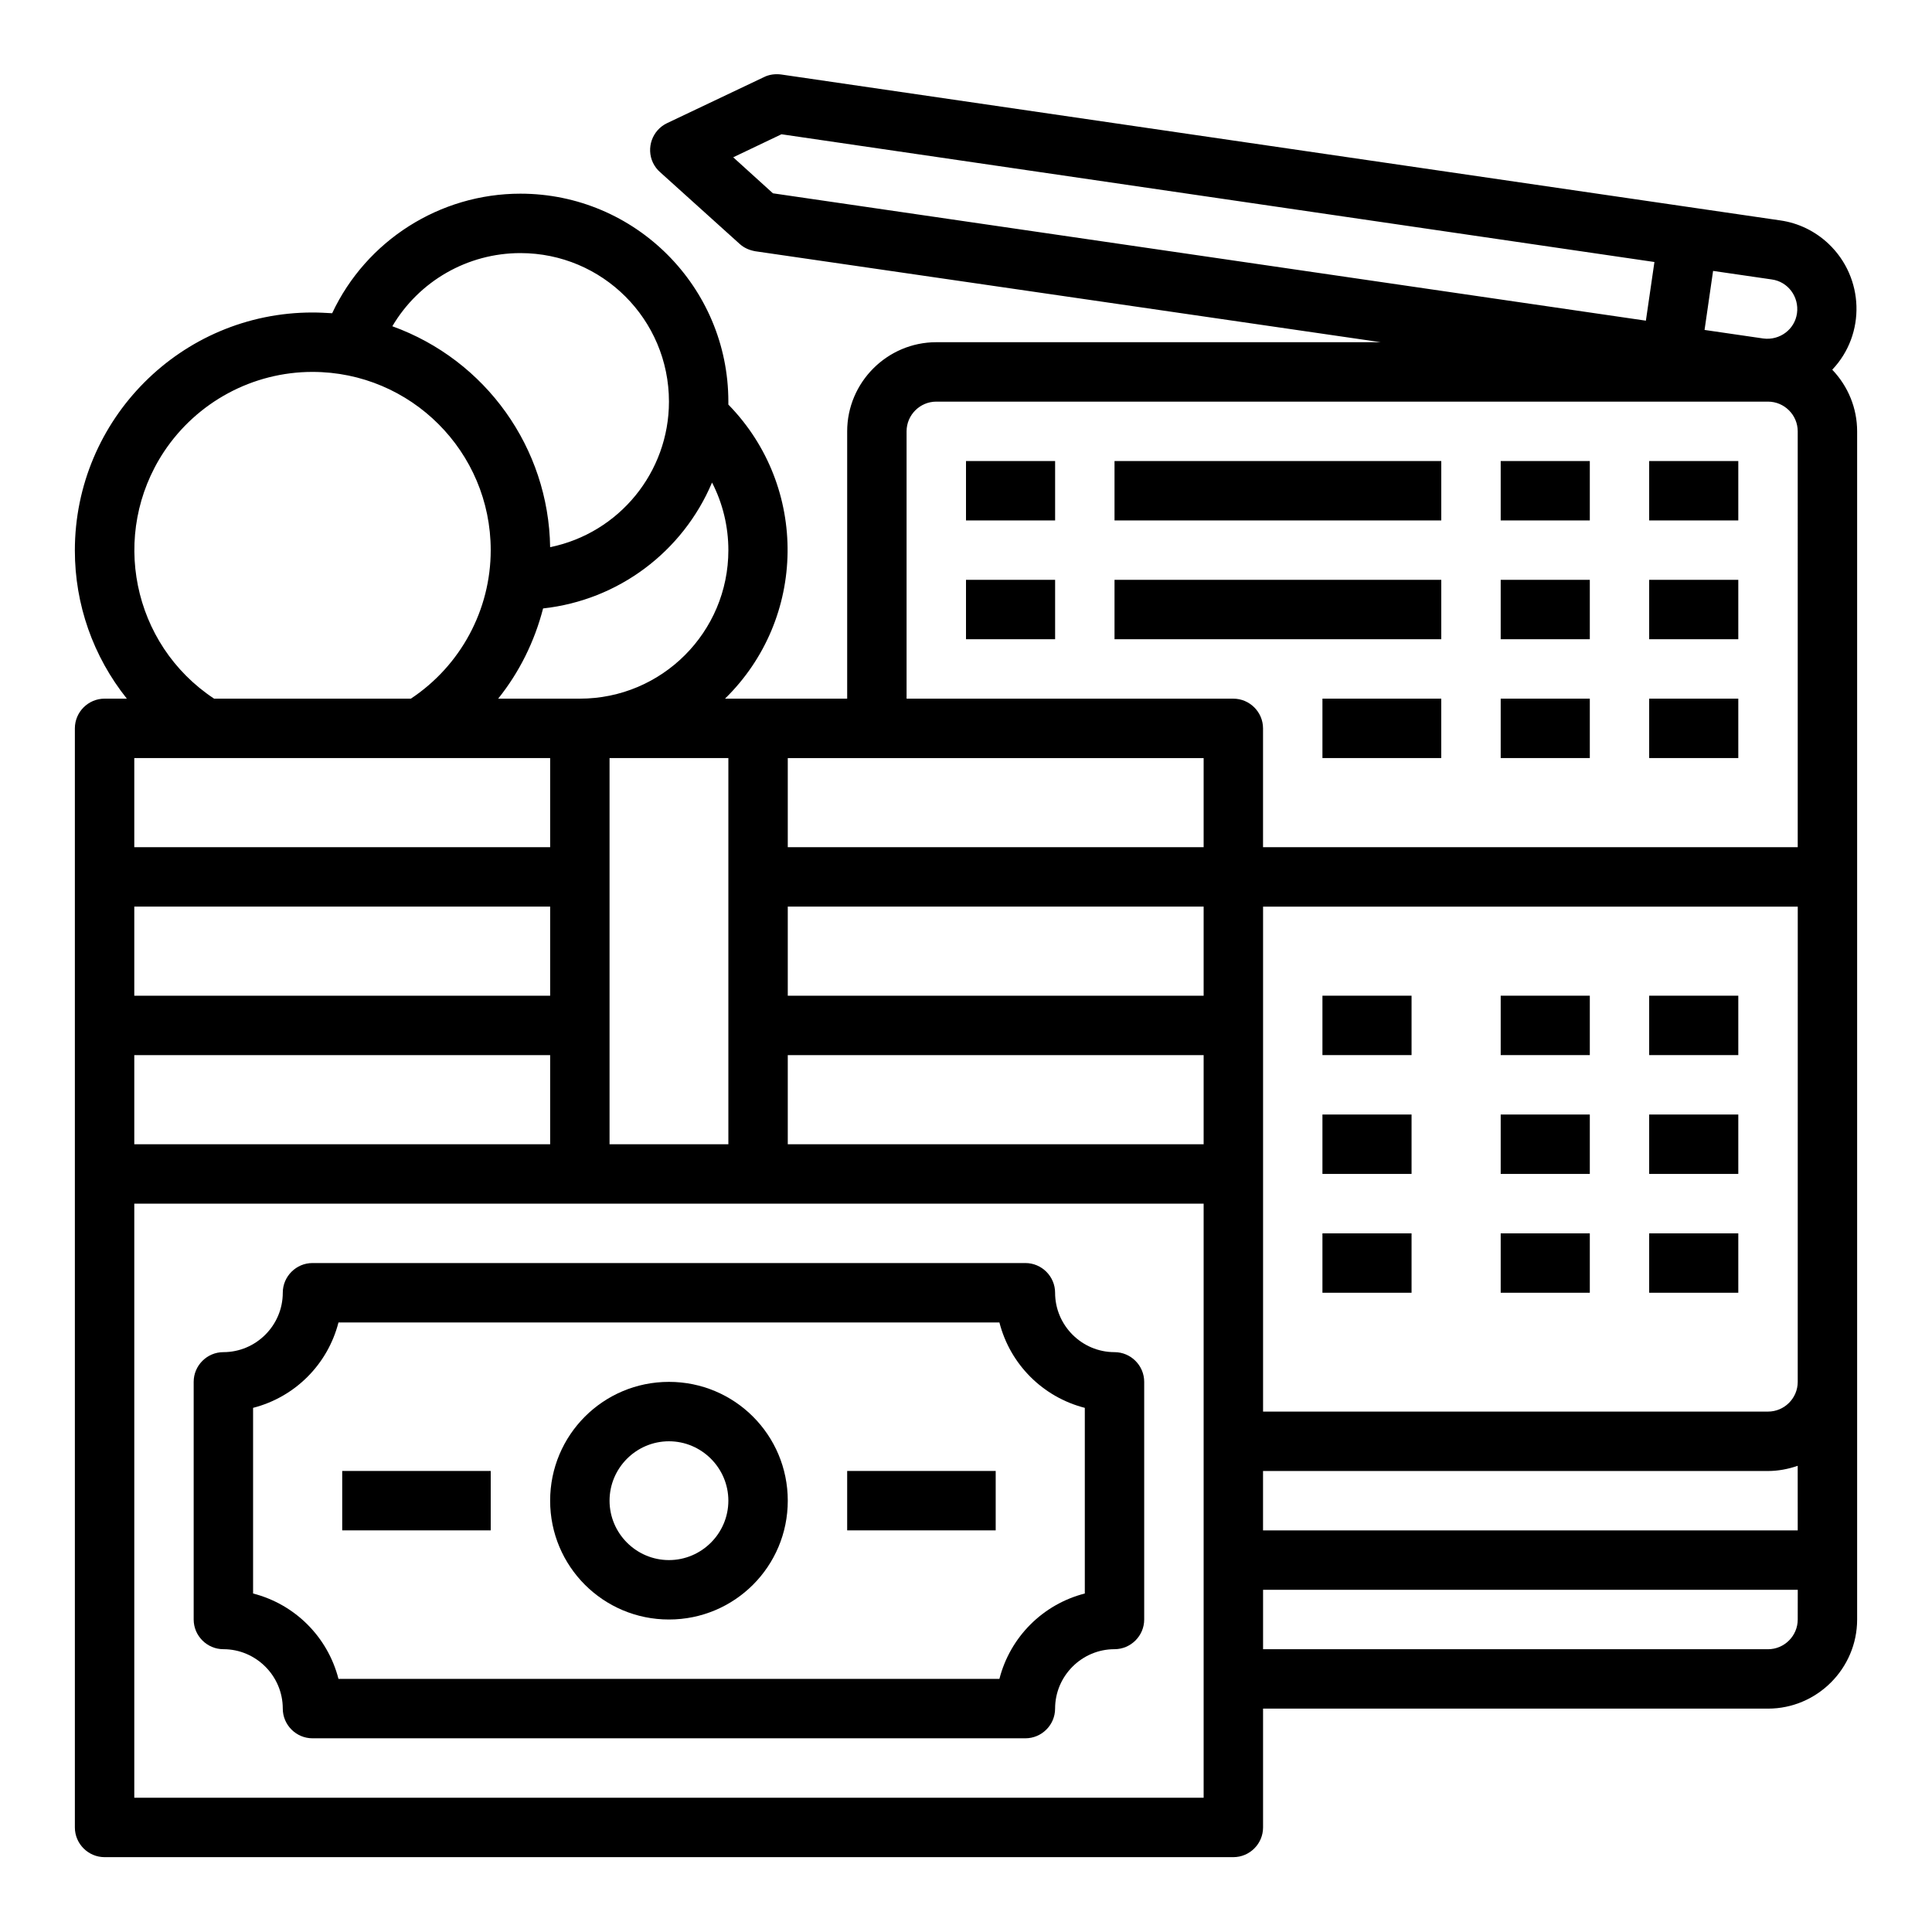
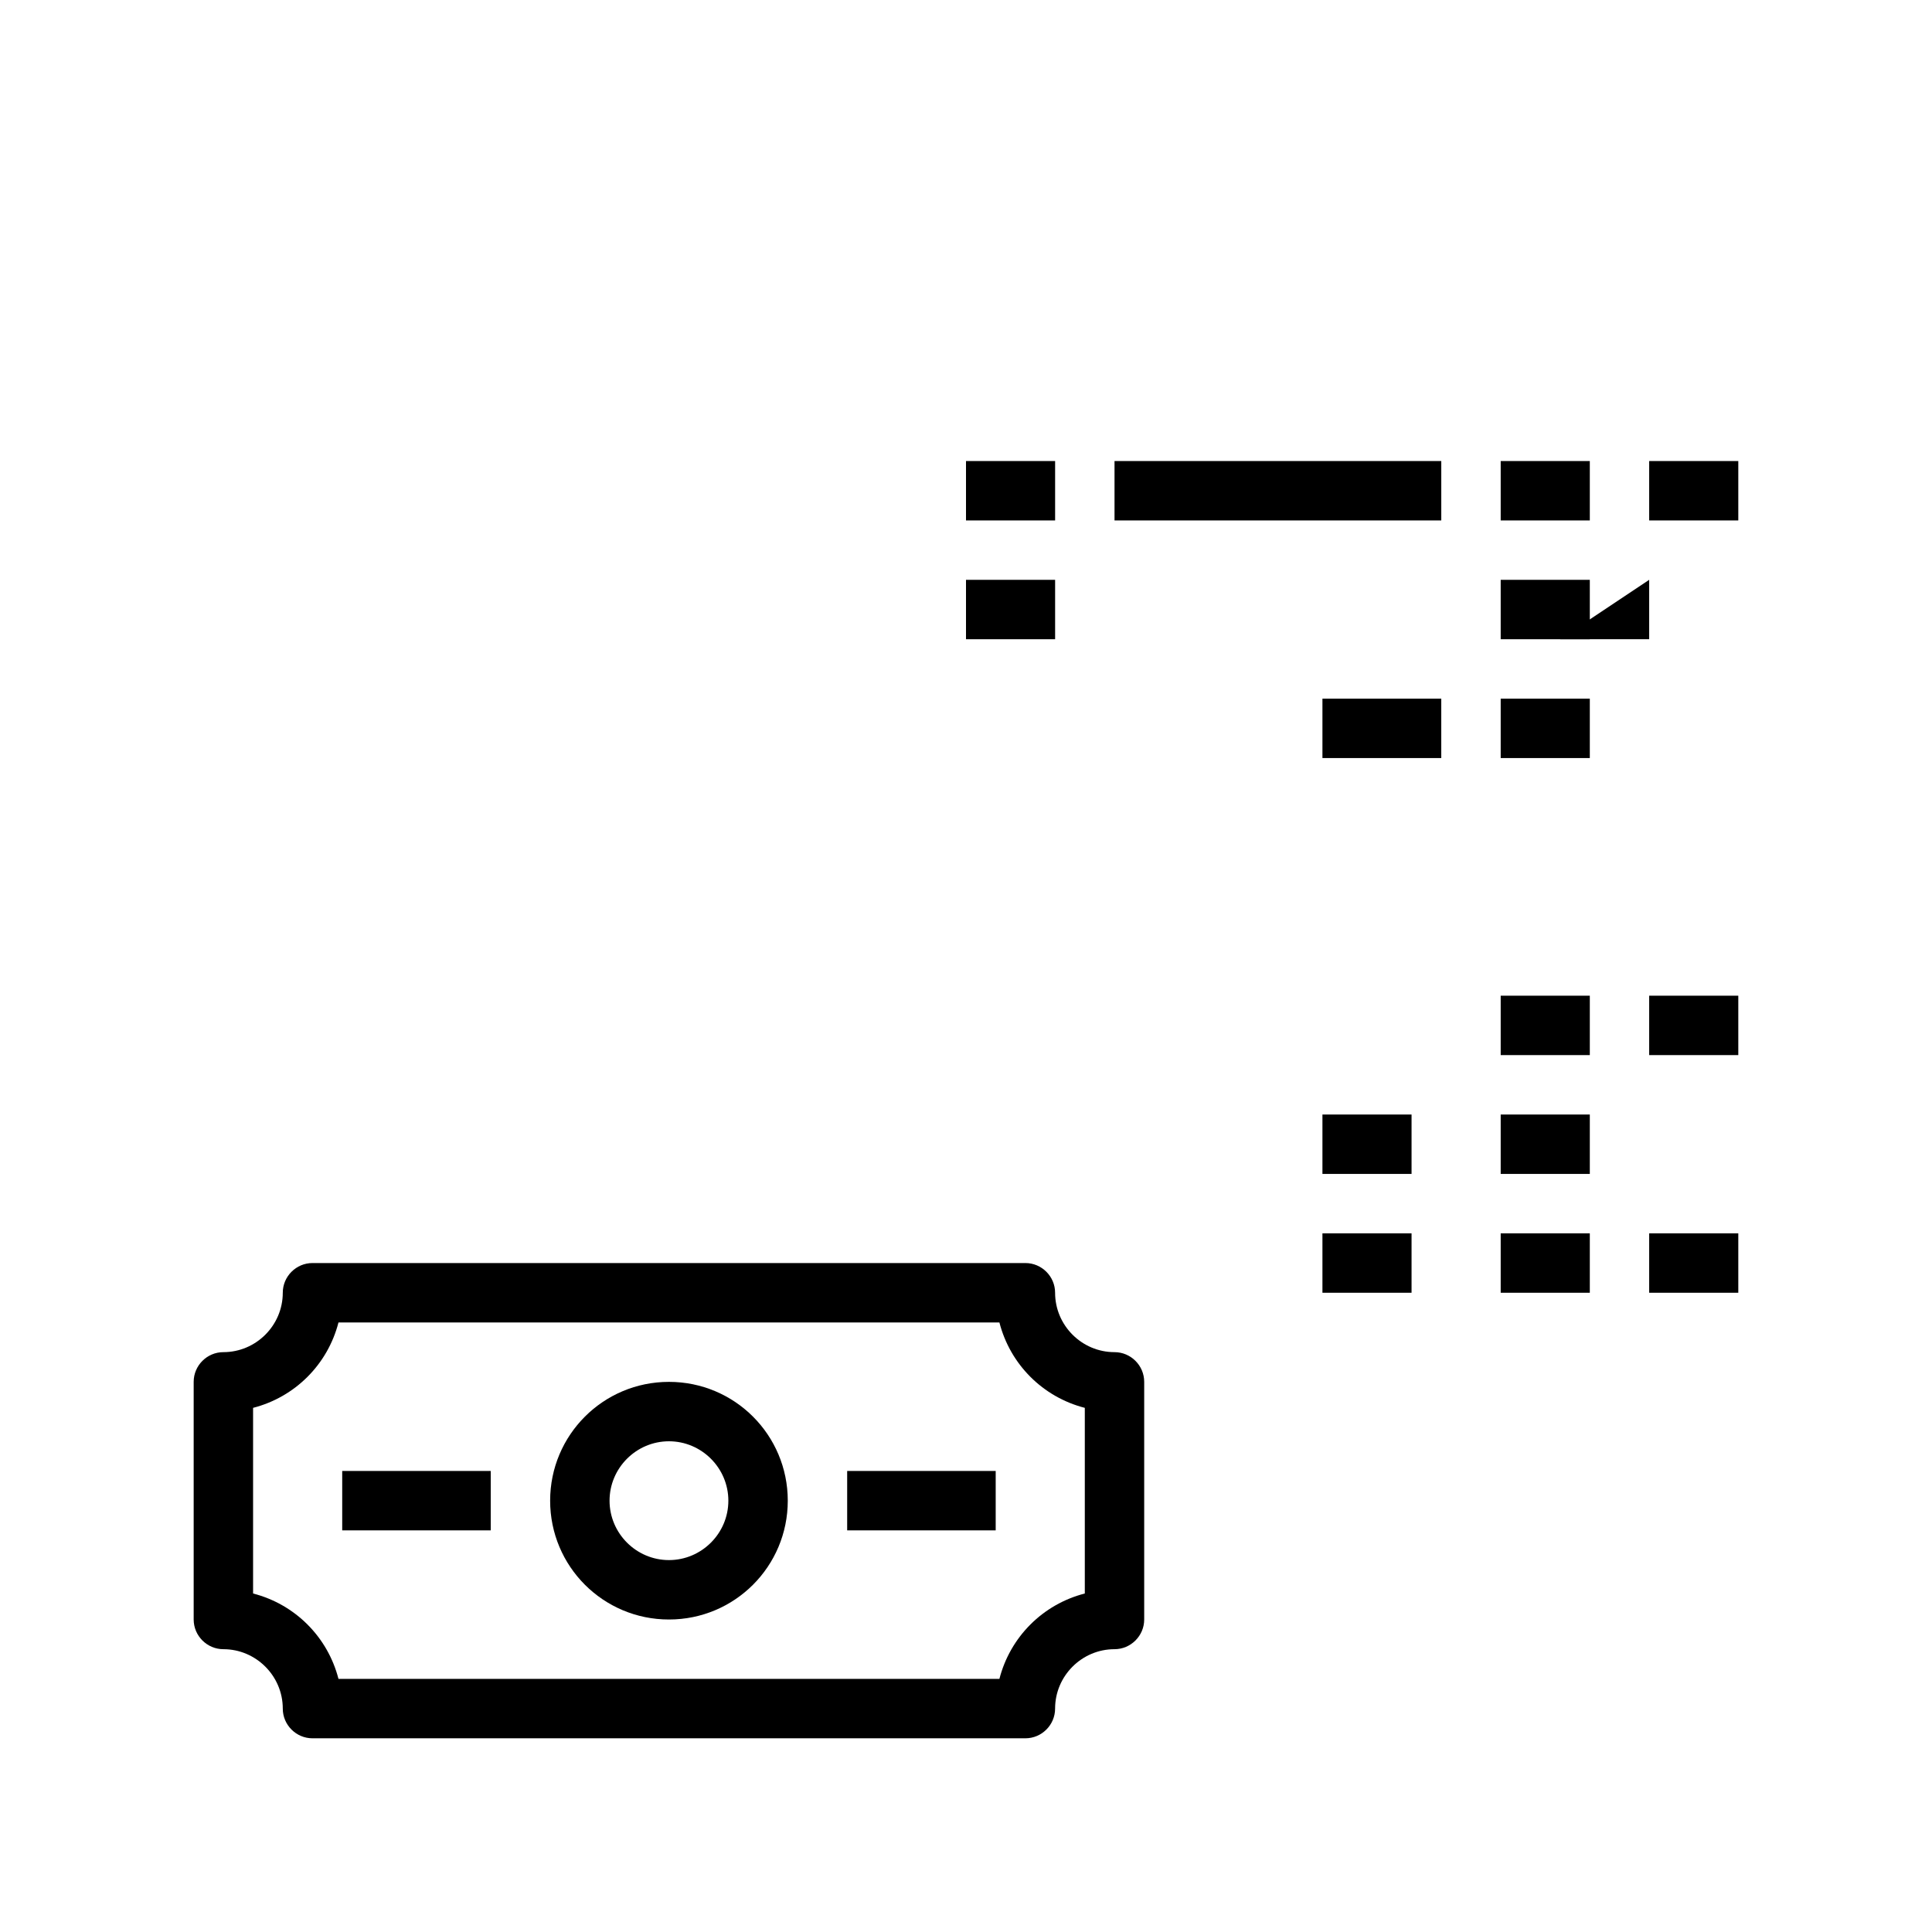
<svg xmlns="http://www.w3.org/2000/svg" fill="#000000" width="800px" height="800px" version="1.1" viewBox="144 144 512 512">
  <g>
-     <path d="m629.57 241.97c8.953-9.445 8.461-24.402-0.984-33.359-3.543-3.344-7.969-5.512-12.793-6.199l-264.79-38.672c-1.574-0.195-3.148 0-4.527 0.688l-25.684 12.203c-3.938 1.871-5.609 6.594-3.738 10.527 0.492 0.984 1.082 1.77 1.871 2.461l21.059 18.992c1.18 1.082 2.559 1.672 4.133 1.969l165.8 24.109h-117.79c-12.988 0-23.617 10.629-23.617 23.617v70.848h-32.375c21.746-21.254 22.141-56.09 0.984-77.836l-0.098-0.098v-0.789c0-30.406-24.699-55.105-55.105-55.105-21.352 0-40.836 12.398-49.891 31.684-1.766-0.094-3.438-0.195-5.211-0.195-34.832 0-62.977 28.34-62.977 63.074 0 14.27 4.82 28.043 13.777 39.262h-5.902c-4.328 0-7.871 3.543-7.871 7.871v291.27c0 4.328 3.543 7.871 7.871 7.871h299.14c4.328 0 7.871-3.543 7.871-7.871v-31.488h133.82c12.988 0 23.617-10.629 23.617-23.617v-314.88c0-6.098-2.363-11.906-6.594-16.332zm-31.586-26.176 15.547 2.262c4.328 0.59 7.281 4.625 6.691 8.953-0.59 4.328-4.625 7.281-8.953 6.691l-15.547-2.262zm-249.15-20.566-10.527-9.543 12.793-6.102 231.34 33.852-2.262 15.547zm-11.809 149.67v102.34h-31.488v-102.34zm0-55.105c0 21.746-17.613 39.359-39.359 39.359h-21.648c5.609-6.988 9.645-15.152 11.906-23.91 19.875-2.164 37-14.957 44.773-33.359 2.852 5.512 4.328 11.711 4.328 17.91zm-55.105-78.719c21.746 0 39.359 17.613 39.359 39.359 0 18.695-13.188 34.832-31.488 38.574-0.395-26.273-17.023-49.594-41.82-58.547 7.086-12.008 19.977-19.387 33.949-19.387zm-55.105 31.488c26.074 0 47.23 21.156 47.23 47.23 0 15.844-7.969 30.602-21.156 39.359h-52.152c-21.746-14.367-27.652-43.691-13.285-65.438 8.762-13.184 23.523-21.152 39.363-21.152zm-47.23 102.34h110.21v23.617h-110.21zm0 39.359h110.21v23.617h-110.21zm0 39.359h110.21v23.617h-110.21zm283.39 196.8h-283.39v-157.44h283.39zm0-173.18h-110.21v-23.617h110.21zm0-39.359h-110.21v-23.617h110.21zm0-39.359h-110.21v-23.617h110.21zm157.44 204.67c0 4.328-3.543 7.871-7.871 7.871h-133.82v-15.742h141.7zm0-23.617h-141.7v-15.742h133.82c2.656 0 5.312-0.492 7.871-1.379zm0-39.359c0 4.328-3.543 7.871-7.871 7.871h-133.82v-133.82h141.7zm0-141.7h-141.7v-31.488c0-4.328-3.543-7.871-7.871-7.871h-86.594v-70.848c0-4.328 3.543-7.871 7.871-7.871h220.42c4.328 0 7.871 3.543 7.871 7.871z" />
    <path d="m400 266.18h23.617v15.742h-23.617z" />
    <path d="m439.36 266.18h86.594v15.742h-86.594z" />
    <path d="m400 297.66h23.617v15.742h-23.617z" />
-     <path d="m439.36 297.66h86.594v15.742h-86.594z" />
    <path d="m494.46 329.15h31.488v15.742h-31.488z" />
    <path d="m541.7 266.18h23.617v15.742h-23.617z" />
    <path d="m541.7 297.66h23.617v15.742h-23.617z" />
    <path d="m541.7 329.15h23.617v15.742h-23.617z" />
    <path d="m581.05 266.18h23.617v15.742h-23.617z" />
-     <path d="m581.05 297.66h23.617v15.742h-23.617z" />
-     <path d="m581.05 329.15h23.617v15.742h-23.617z" />
+     <path d="m581.05 297.66v15.742h-23.617z" />
    <path d="m541.7 407.87h23.617v15.742h-23.617z" />
    <path d="m541.7 439.36h23.617v15.742h-23.617z" />
    <path d="m541.7 470.85h23.617v15.742h-23.617z" />
    <path d="m581.05 407.87h23.617v15.742h-23.617z" />
-     <path d="m581.05 439.36h23.617v15.742h-23.617z" />
    <path d="m581.05 470.85h23.617v15.742h-23.617z" />
    <path d="m415.74 478.72h-188.93c-4.328 0-7.871 3.543-7.871 7.871 0 8.66-7.086 15.742-15.742 15.742-4.328 0-7.871 3.543-7.871 7.871v62.977c0 4.328 3.543 7.871 7.871 7.871 8.66 0 15.742 7.086 15.742 15.742 0 4.328 3.543 7.871 7.871 7.871h188.93c4.328 0 7.871-3.543 7.871-7.871 0-8.66 7.086-15.742 15.742-15.742 4.328 0 7.871-3.543 7.871-7.871v-62.977c0-4.328-3.543-7.871-7.871-7.871-8.66 0-15.742-7.086-15.742-15.742 0-4.328-3.543-7.871-7.871-7.871zm15.746 38.375v49.199c-11.121 2.856-19.777 11.512-22.633 22.633h-175.15c-2.856-11.121-11.512-19.777-22.633-22.633v-49.199c11.121-2.856 19.777-11.512 22.633-22.633h175.15c2.852 11.121 11.512 19.781 22.633 22.633z" />
    <path d="m321.28 510.21c-17.418 0-31.488 14.07-31.488 31.488 0 17.418 14.07 31.488 31.488 31.488 17.418 0 31.488-14.07 31.488-31.488 0-17.418-14.07-31.488-31.488-31.488zm0 47.23c-8.66 0-15.742-7.086-15.742-15.742 0-8.66 7.086-15.742 15.742-15.742 8.66 0 15.742 7.086 15.742 15.742 0.004 8.66-7.082 15.742-15.742 15.742z" />
    <path d="m368.51 533.82h39.359v15.742h-39.359z" />
    <path d="m234.69 533.82h39.359v15.742h-39.359z" />
-     <path d="m494.46 407.87h23.617v15.742h-23.617z" />
    <path d="m494.46 439.36h23.617v15.742h-23.617z" />
    <path d="m494.46 470.85h23.617v15.742h-23.617z" />
  </g>
</svg>